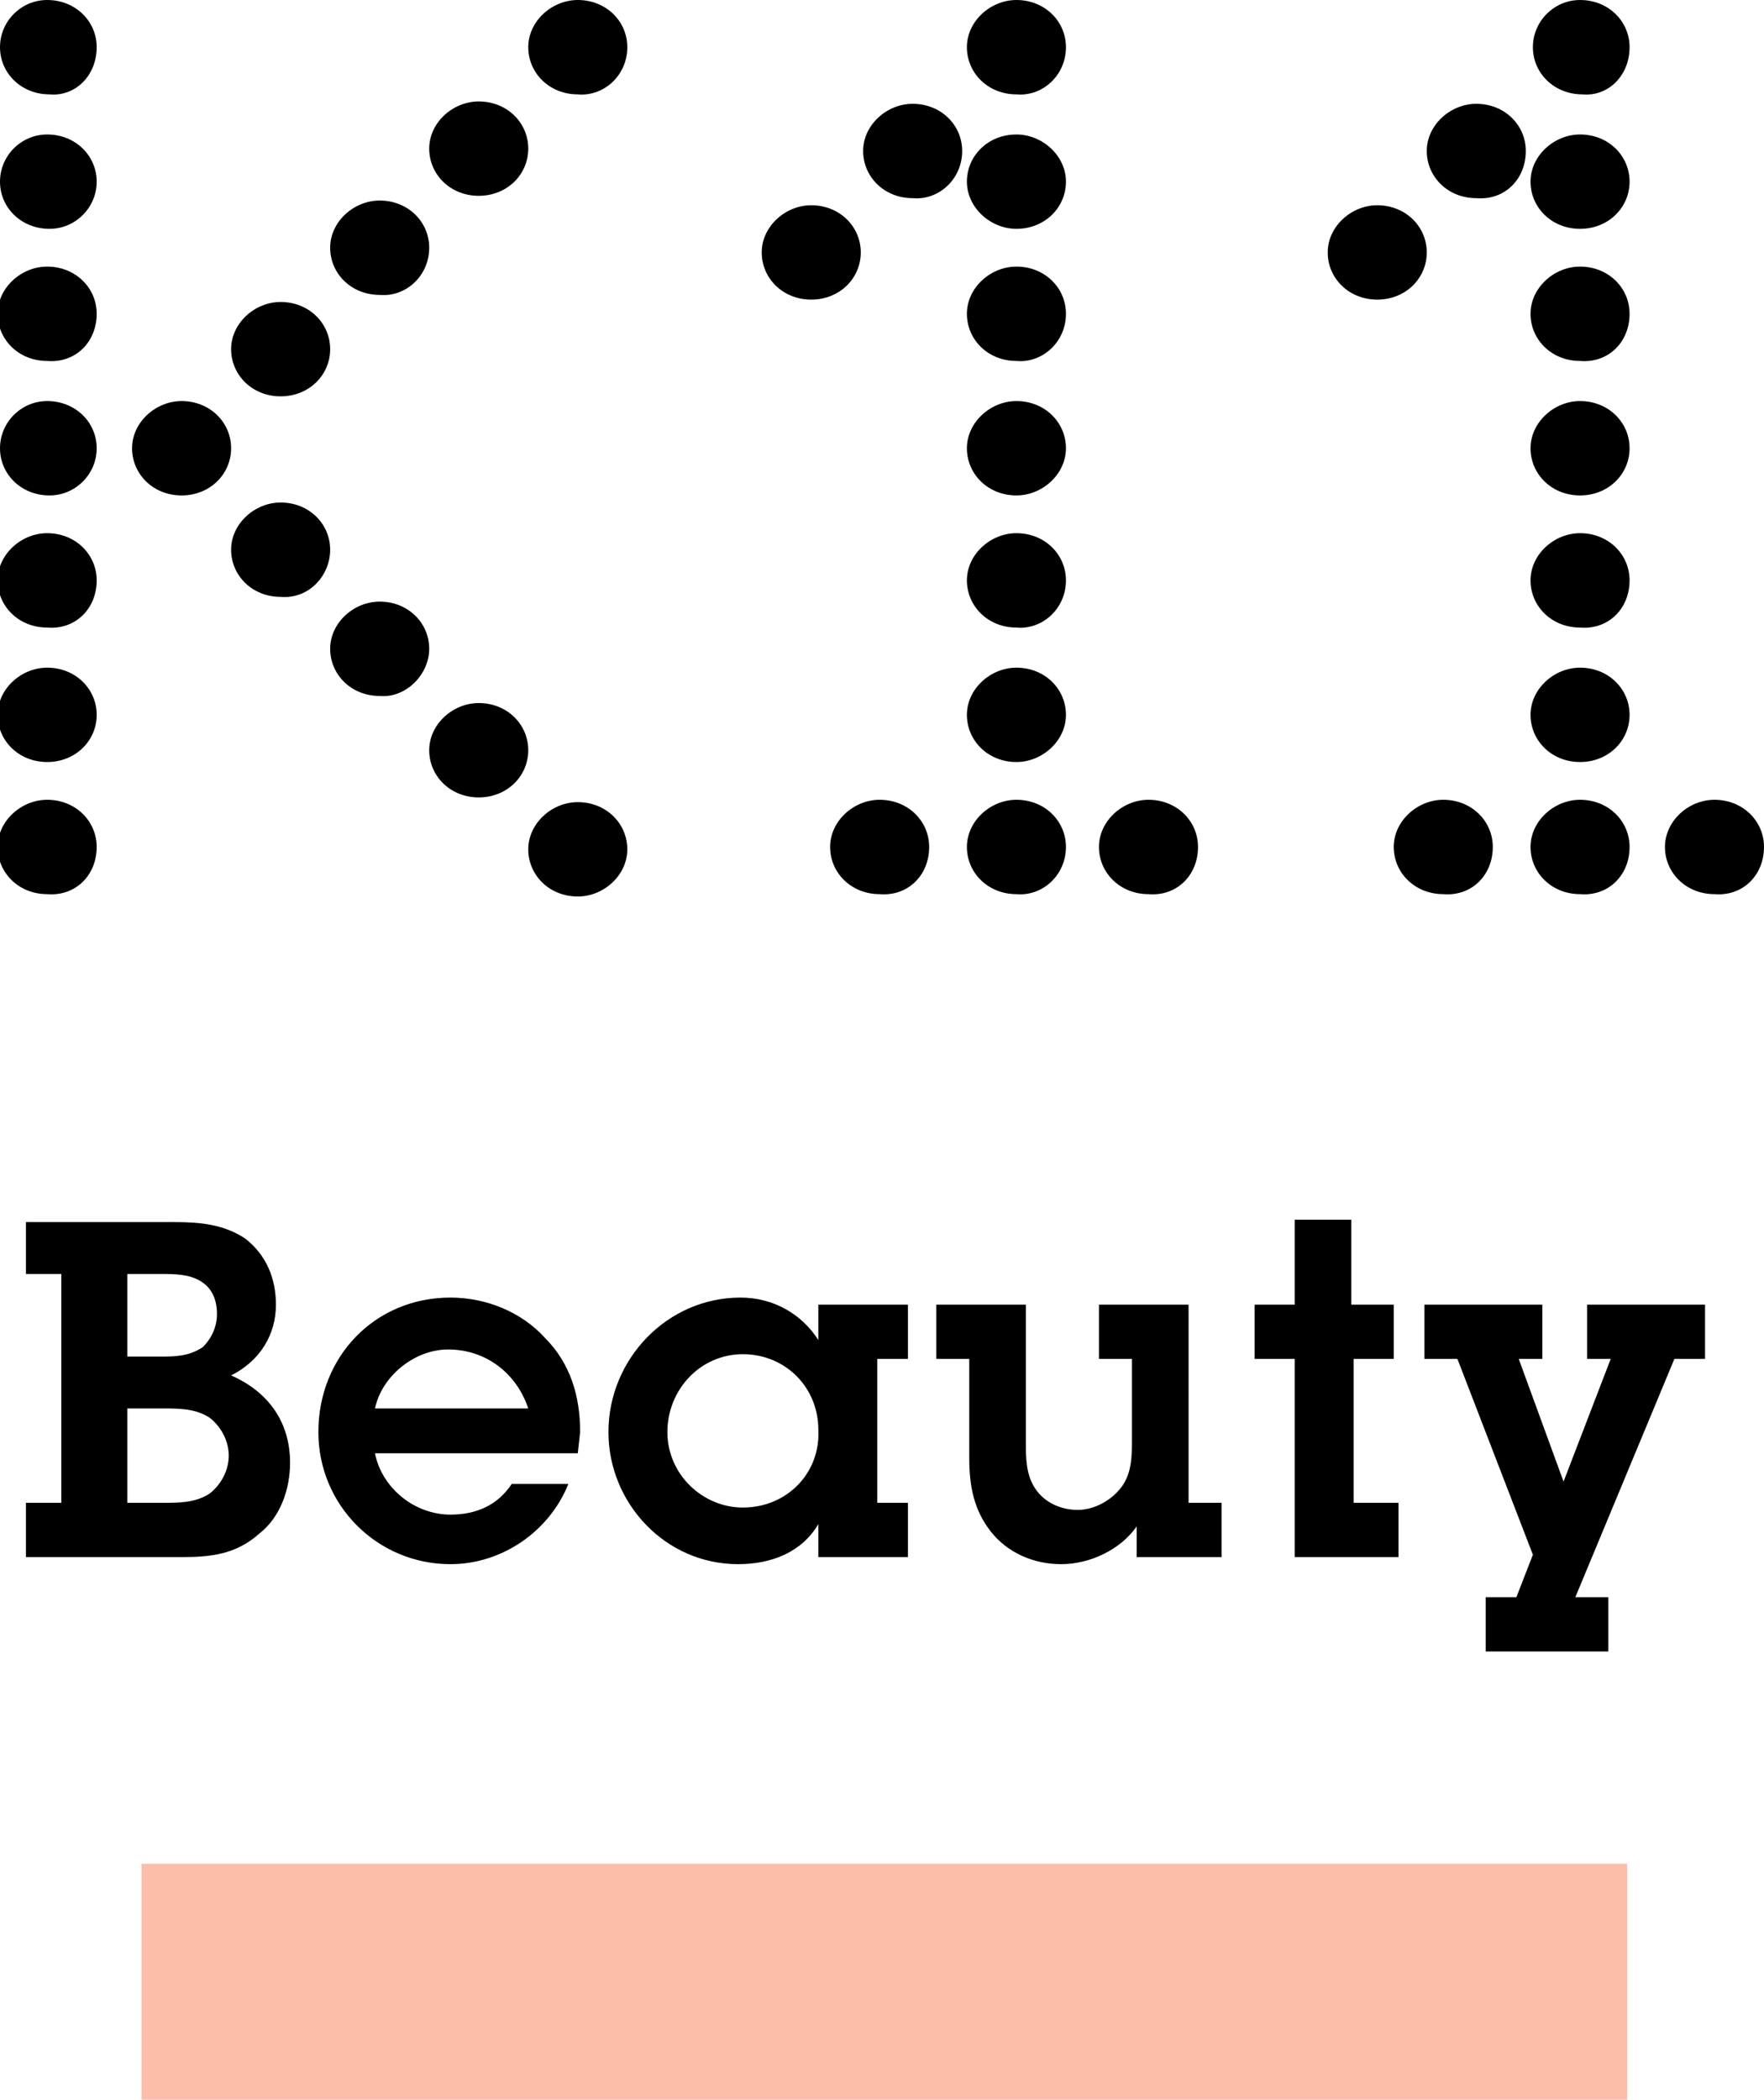
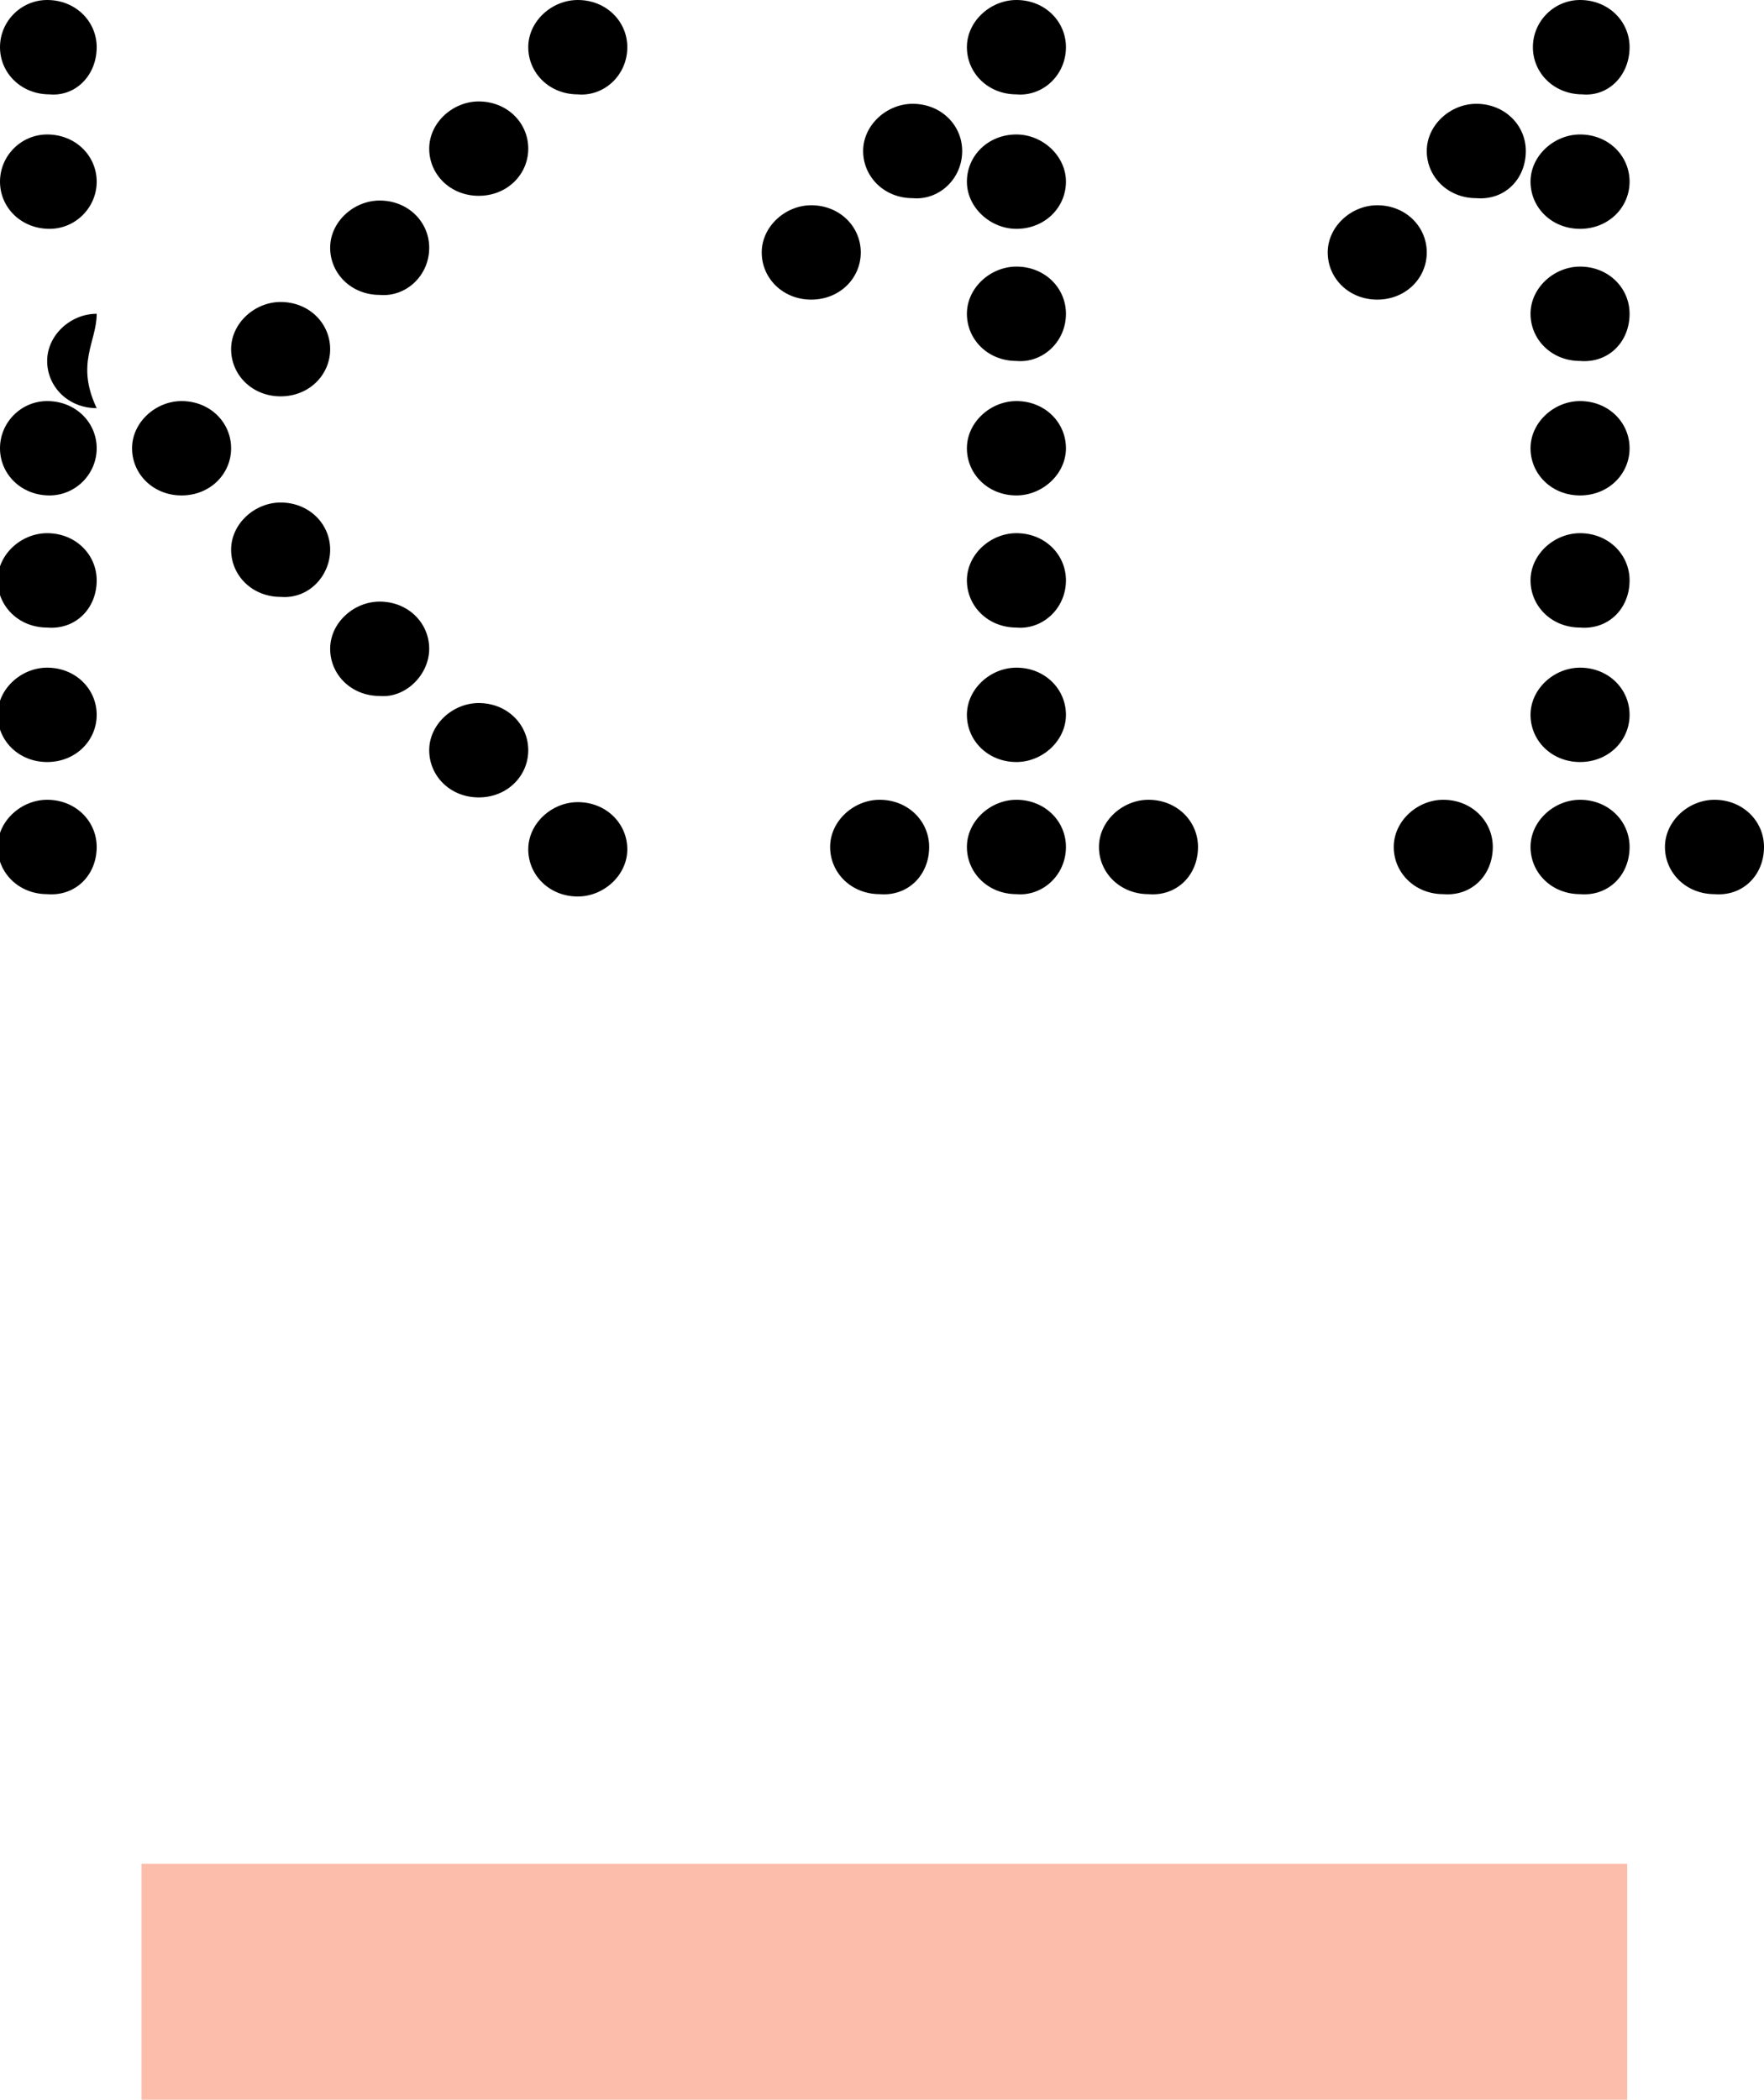
<svg xmlns="http://www.w3.org/2000/svg" version="1.1" id="Layer_1" x="0px" y="0px" viewBox="0 0 74.8 89" style="enable-background:new 0 0 74.8 89;" xml:space="preserve">
  <style type="text/css">
	.st0{fill-rule:evenodd;clip-rule:evenodd;}
	.st1{fill:#FCBDAB;}
</style>
-   <path class="st0" d="M26.6,2c0-1.1-0.9-2-2.1-2c-1.1,0-2.1,0.9-2.1,2c0,1.1,0.9,2,2.1,2C25.6,4.1,26.6,3.2,26.6,2z M22.4,31.8  c0-1.1-0.9-2-2.1-2c-1.1,0-2.1,0.9-2.1,2c0,1.1,0.9,2,2.1,2C21.5,33.8,22.4,32.9,22.4,31.8z M18.2,27.5c0-1.1-0.9-2-2.1-2  c-1.1,0-2.1,0.9-2.1,2c0,1.1,0.9,2,2.1,2C17.2,29.6,18.2,28.6,18.2,27.5z M22.4,6.3c0-1.1-0.9-2-2.1-2c-1.1,0-2.1,0.9-2.1,2  s0.9,2,2.1,2C21.5,8.3,22.4,7.4,22.4,6.3z M18.2,10.5c0-1.1-0.9-2-2.1-2c-1.1,0-2.1,0.9-2.1,2c0,1.1,0.9,2,2.1,2  C17.2,12.6,18.2,11.7,18.2,10.5z M14,23.3c0-1.1-0.9-2-2.1-2c-1.1,0-2.1,0.9-2.1,2c0,1.1,0.9,2,2.1,2C13.1,25.4,14,24.4,14,23.3z   M14,14.8c0-1.1-0.9-2-2.1-2c-1.1,0-2.1,0.9-2.1,2c0,1.1,0.9,2,2.1,2C13.1,16.8,14,15.9,14,14.8z M9.8,19c0-1.1-0.9-2-2.1-2  c-1.1,0-2.1,0.9-2.1,2c0,1.1,0.9,2,2.1,2C8.9,21,9.8,20.1,9.8,19z M4.1,35.9c0-1.1-0.9-2-2.1-2c-1.1,0-2.1,0.9-2.1,2  c0,1.1,0.9,2,2.1,2C3.2,38,4.1,37.1,4.1,35.9z M4.1,2c0-1.1-0.9-2-2.1-2C0.9,0,0,0.9,0,2c0,1.1,0.9,2,2.1,2C3.2,4.1,4.1,3.2,4.1,2z   M4.1,30.3c0-1.1-0.9-2-2.1-2c-1.1,0-2.1,0.9-2.1,2c0,1.1,0.9,2,2.1,2C3.2,32.3,4.1,31.4,4.1,30.3z M4.1,24.6c0-1.1-0.9-2-2.1-2  c-1.1,0-2.1,0.9-2.1,2c0,1.1,0.9,2,2.1,2C3.2,26.7,4.1,25.8,4.1,24.6z M4.1,19c0-1.1-0.9-2-2.1-2C0.9,17,0,17.9,0,19  c0,1.1,0.9,2,2.1,2C3.2,21,4.1,20.1,4.1,19z M4.1,13.3c0-1.1-0.9-2-2.1-2c-1.1,0-2.1,0.9-2.1,2c0,1.1,0.9,2,2.1,2  C3.2,15.4,4.1,14.5,4.1,13.3z M4.1,7.7c0-1.1-0.9-2-2.1-2C0.9,5.7,0,6.6,0,7.7c0,1.1,0.9,2,2.1,2C3.2,9.7,4.1,8.8,4.1,7.7z M26.6,36  c0-1.1-0.9-2-2.1-2c-1.1,0-2.1,0.9-2.1,2c0,1.1,0.9,2,2.1,2C25.6,38,26.6,37.1,26.6,36z M63.3,35.9c0-1.1-0.9-2-2.1-2  c-1.1,0-2.1,0.9-2.1,2c0,1.1,0.9,2,2.1,2C62.4,38,63.3,37.1,63.3,35.9z M74.8,35.9c0-1.1-0.9-2-2.1-2c-1.1,0-2.1,0.9-2.1,2  c0,1.1,0.9,2,2.1,2C73.9,38,74.8,37.1,74.8,35.9z M69.1,35.9c0-1.1-0.9-2-2.1-2c-1.1,0-2.1,0.9-2.1,2c0,1.1,0.9,2,2.1,2  C68.2,38,69.1,37.1,69.1,35.9z M69.1,2c0-1.1-0.9-2-2.1-2C65.9,0,65,0.9,65,2c0,1.1,0.9,2,2.1,2C68.2,4.1,69.1,3.2,69.1,2z   M69.1,30.3c0-1.1-0.9-2-2.1-2c-1.1,0-2.1,0.9-2.1,2c0,1.1,0.9,2,2.1,2C68.2,32.3,69.1,31.4,69.1,30.3z M69.1,24.6  c0-1.1-0.9-2-2.1-2c-1.1,0-2.1,0.9-2.1,2c0,1.1,0.9,2,2.1,2C68.2,26.7,69.1,25.8,69.1,24.6z M69.1,19c0-1.1-0.9-2-2.1-2  c-1.1,0-2.1,0.9-2.1,2c0,1.1,0.9,2,2.1,2C68.2,21,69.1,20.1,69.1,19z M69.1,13.3c0-1.1-0.9-2-2.1-2c-1.1,0-2.1,0.9-2.1,2  c0,1.1,0.9,2,2.1,2C68.2,15.4,69.1,14.5,69.1,13.3z M60.5,10.7c0-1.1-0.9-2-2.1-2c-1.1,0-2.1,0.9-2.1,2c0,1.1,0.9,2,2.1,2  C59.6,12.7,60.5,11.8,60.5,10.7z M64.7,6.4c0-1.1-0.9-2-2.1-2c-1.1,0-2.1,0.9-2.1,2c0,1.1,0.9,2,2.1,2C63.8,8.5,64.7,7.6,64.7,6.4z   M69.1,7.7c0-1.1-0.9-2-2.1-2c-1.1,0-2.1,0.9-2.1,2c0,1.1,0.9,2,2.1,2C68.2,9.7,69.1,8.8,69.1,7.7z M39.4,35.9c0-1.1-0.9-2-2.1-2  c-1.1,0-2.1,0.9-2.1,2c0,1.1,0.9,2,2.1,2C38.5,38,39.4,37.1,39.4,35.9z M50.8,35.9c0-1.1-0.9-2-2.1-2c-1.1,0-2.1,0.9-2.1,2  c0,1.1,0.9,2,2.1,2C49.9,38,50.8,37.1,50.8,35.9z M45.2,35.9c0-1.1-0.9-2-2.1-2c-1.1,0-2.1,0.9-2.1,2c0,1.1,0.9,2,2.1,2  C44.2,38,45.2,37.1,45.2,35.9z M45.2,2c0-1.1-0.9-2-2.1-2c-1.1,0-2.1,0.9-2.1,2c0,1.1,0.9,2,2.1,2C44.2,4.1,45.2,3.2,45.2,2z   M45.2,30.3c0-1.1-0.9-2-2.1-2c-1.1,0-2.1,0.9-2.1,2c0,1.1,0.9,2,2.1,2C44.2,32.3,45.2,31.4,45.2,30.3z M45.2,24.6  c0-1.1-0.9-2-2.1-2c-1.1,0-2.1,0.9-2.1,2c0,1.1,0.9,2,2.1,2C44.2,26.7,45.2,25.8,45.2,24.6z M45.2,19c0-1.1-0.9-2-2.1-2  c-1.1,0-2.1,0.9-2.1,2c0,1.1,0.9,2,2.1,2C44.2,21,45.2,20.1,45.2,19z M45.2,13.3c0-1.1-0.9-2-2.1-2c-1.1,0-2.1,0.9-2.1,2  c0,1.1,0.9,2,2.1,2C44.2,15.4,45.2,14.5,45.2,13.3z M36.5,10.7c0-1.1-0.9-2-2.1-2c-1.1,0-2.1,0.9-2.1,2c0,1.1,0.9,2,2.1,2  C35.6,12.7,36.5,11.8,36.5,10.7z M40.8,6.4c0-1.1-0.9-2-2.1-2c-1.1,0-2.1,0.9-2.1,2c0,1.1,0.9,2,2.1,2C39.8,8.5,40.8,7.6,40.8,6.4z   M45.2,7.7c0,1.1-0.9,2-2.1,2c-1.1,0-2.1-0.9-2.1-2c0-1.1,0.9-2,2.1-2C44.2,5.7,45.2,6.6,45.2,7.7z" />
-   <path d="M1.1,66h6.6c1.2,0,2.3-0.1,3.3-1c0.9-0.7,1.3-1.9,1.3-3c0-1.7-0.9-3-2.5-3.7c1.2-0.6,1.9-1.7,1.9-3c0-1.1-0.4-2.1-1.3-2.8  c-0.9-0.6-1.9-0.7-3-0.7H1.1V54h1.5v9.7H1.1V66z M5.4,54h1.4c0.6,0,1.2,0,1.7,0.3s0.7,0.8,0.7,1.4c0,0.5-0.2,1-0.6,1.4  c-0.6,0.4-1.2,0.4-1.8,0.4H5.4V54z M5.4,59.7h1.5c0.7,0,1.4,0,2,0.4c0.5,0.4,0.8,1,0.8,1.6c0,0.6-0.3,1.2-0.8,1.6  c-0.6,0.4-1.3,0.4-2,0.4H5.4V59.7z M21.7,62.9c-0.6,0.9-1.5,1.3-2.6,1.3c-1.5,0-2.9-1.1-3.2-2.6h8.6l0.1-0.9c0-1.5-0.4-2.9-1.5-4  c-1-1.1-2.5-1.7-4-1.7c-3.2,0-5.6,2.5-5.6,5.7c0,3.1,2.5,5.6,5.6,5.6c2.2,0,4.2-1.4,5-3.4H21.7z M15.9,59.7c0.3-1.4,1.7-2.5,3.1-2.5  c1.6,0,2.9,1,3.4,2.5H15.9z M34.7,66h3.8v-2.3h-1.3v-6.1h1.3v-2.3h-3.8v1.5C34,55.7,32.8,55,31.4,55c-3.1,0-5.6,2.6-5.6,5.7  c0,3,2.4,5.6,5.5,5.6c1.4,0,2.7-0.5,3.4-1.7V66z M31.5,63.9c-1.7,0-3.2-1.4-3.2-3.2c0-1.8,1.4-3.3,3.2-3.3c1.8,0,3.2,1.4,3.2,3.2  C34.8,62.4,33.4,63.9,31.5,63.9z M50.4,55.3h-3.8v2.3H48V61c0,0.7,0,1.5-0.5,2.1c-0.4,0.5-1.1,0.9-1.8,0.9c-0.7,0-1.4-0.3-1.8-0.9  c-0.4-0.6-0.4-1.3-0.4-2v-5.8h-3.8v2.3h1.4v4.2c0,1.2,0.2,2.2,0.9,3.1c0.7,0.9,1.8,1.4,3,1.4c1.2,0,2.5-0.6,3.2-1.6V66h3.6v-2.3  h-1.4V55.3z M57.3,57.6h1.8v-2.3h-1.8v-3.6h-2.4v3.6h-1.7v2.3h1.7V66h4.4v-2.3h-1.9V57.6z M71,57.6h1.3v-2.3h-5v2.3h1l-2,5.2  l-1.9-5.2h1v-2.3h-5v2.3h1.4l3.2,8.3l-0.7,1.8h-1.3v2.3h5.2v-2.3h-1.4L71,57.6z" />
+   <path class="st0" d="M26.6,2c0-1.1-0.9-2-2.1-2c-1.1,0-2.1,0.9-2.1,2c0,1.1,0.9,2,2.1,2C25.6,4.1,26.6,3.2,26.6,2z M22.4,31.8  c0-1.1-0.9-2-2.1-2c-1.1,0-2.1,0.9-2.1,2c0,1.1,0.9,2,2.1,2C21.5,33.8,22.4,32.9,22.4,31.8z M18.2,27.5c0-1.1-0.9-2-2.1-2  c-1.1,0-2.1,0.9-2.1,2c0,1.1,0.9,2,2.1,2C17.2,29.6,18.2,28.6,18.2,27.5z M22.4,6.3c0-1.1-0.9-2-2.1-2c-1.1,0-2.1,0.9-2.1,2  s0.9,2,2.1,2C21.5,8.3,22.4,7.4,22.4,6.3z M18.2,10.5c0-1.1-0.9-2-2.1-2c-1.1,0-2.1,0.9-2.1,2c0,1.1,0.9,2,2.1,2  C17.2,12.6,18.2,11.7,18.2,10.5z M14,23.3c0-1.1-0.9-2-2.1-2c-1.1,0-2.1,0.9-2.1,2c0,1.1,0.9,2,2.1,2C13.1,25.4,14,24.4,14,23.3z   M14,14.8c0-1.1-0.9-2-2.1-2c-1.1,0-2.1,0.9-2.1,2c0,1.1,0.9,2,2.1,2C13.1,16.8,14,15.9,14,14.8z M9.8,19c0-1.1-0.9-2-2.1-2  c-1.1,0-2.1,0.9-2.1,2c0,1.1,0.9,2,2.1,2C8.9,21,9.8,20.1,9.8,19z M4.1,35.9c0-1.1-0.9-2-2.1-2c-1.1,0-2.1,0.9-2.1,2  c0,1.1,0.9,2,2.1,2C3.2,38,4.1,37.1,4.1,35.9z M4.1,2c0-1.1-0.9-2-2.1-2C0.9,0,0,0.9,0,2c0,1.1,0.9,2,2.1,2C3.2,4.1,4.1,3.2,4.1,2z   M4.1,30.3c0-1.1-0.9-2-2.1-2c-1.1,0-2.1,0.9-2.1,2c0,1.1,0.9,2,2.1,2C3.2,32.3,4.1,31.4,4.1,30.3z M4.1,24.6c0-1.1-0.9-2-2.1-2  c-1.1,0-2.1,0.9-2.1,2c0,1.1,0.9,2,2.1,2C3.2,26.7,4.1,25.8,4.1,24.6z M4.1,19c0-1.1-0.9-2-2.1-2C0.9,17,0,17.9,0,19  c0,1.1,0.9,2,2.1,2C3.2,21,4.1,20.1,4.1,19z M4.1,13.3c-1.1,0-2.1,0.9-2.1,2c0,1.1,0.9,2,2.1,2  C3.2,15.4,4.1,14.5,4.1,13.3z M4.1,7.7c0-1.1-0.9-2-2.1-2C0.9,5.7,0,6.6,0,7.7c0,1.1,0.9,2,2.1,2C3.2,9.7,4.1,8.8,4.1,7.7z M26.6,36  c0-1.1-0.9-2-2.1-2c-1.1,0-2.1,0.9-2.1,2c0,1.1,0.9,2,2.1,2C25.6,38,26.6,37.1,26.6,36z M63.3,35.9c0-1.1-0.9-2-2.1-2  c-1.1,0-2.1,0.9-2.1,2c0,1.1,0.9,2,2.1,2C62.4,38,63.3,37.1,63.3,35.9z M74.8,35.9c0-1.1-0.9-2-2.1-2c-1.1,0-2.1,0.9-2.1,2  c0,1.1,0.9,2,2.1,2C73.9,38,74.8,37.1,74.8,35.9z M69.1,35.9c0-1.1-0.9-2-2.1-2c-1.1,0-2.1,0.9-2.1,2c0,1.1,0.9,2,2.1,2  C68.2,38,69.1,37.1,69.1,35.9z M69.1,2c0-1.1-0.9-2-2.1-2C65.9,0,65,0.9,65,2c0,1.1,0.9,2,2.1,2C68.2,4.1,69.1,3.2,69.1,2z   M69.1,30.3c0-1.1-0.9-2-2.1-2c-1.1,0-2.1,0.9-2.1,2c0,1.1,0.9,2,2.1,2C68.2,32.3,69.1,31.4,69.1,30.3z M69.1,24.6  c0-1.1-0.9-2-2.1-2c-1.1,0-2.1,0.9-2.1,2c0,1.1,0.9,2,2.1,2C68.2,26.7,69.1,25.8,69.1,24.6z M69.1,19c0-1.1-0.9-2-2.1-2  c-1.1,0-2.1,0.9-2.1,2c0,1.1,0.9,2,2.1,2C68.2,21,69.1,20.1,69.1,19z M69.1,13.3c0-1.1-0.9-2-2.1-2c-1.1,0-2.1,0.9-2.1,2  c0,1.1,0.9,2,2.1,2C68.2,15.4,69.1,14.5,69.1,13.3z M60.5,10.7c0-1.1-0.9-2-2.1-2c-1.1,0-2.1,0.9-2.1,2c0,1.1,0.9,2,2.1,2  C59.6,12.7,60.5,11.8,60.5,10.7z M64.7,6.4c0-1.1-0.9-2-2.1-2c-1.1,0-2.1,0.9-2.1,2c0,1.1,0.9,2,2.1,2C63.8,8.5,64.7,7.6,64.7,6.4z   M69.1,7.7c0-1.1-0.9-2-2.1-2c-1.1,0-2.1,0.9-2.1,2c0,1.1,0.9,2,2.1,2C68.2,9.7,69.1,8.8,69.1,7.7z M39.4,35.9c0-1.1-0.9-2-2.1-2  c-1.1,0-2.1,0.9-2.1,2c0,1.1,0.9,2,2.1,2C38.5,38,39.4,37.1,39.4,35.9z M50.8,35.9c0-1.1-0.9-2-2.1-2c-1.1,0-2.1,0.9-2.1,2  c0,1.1,0.9,2,2.1,2C49.9,38,50.8,37.1,50.8,35.9z M45.2,35.9c0-1.1-0.9-2-2.1-2c-1.1,0-2.1,0.9-2.1,2c0,1.1,0.9,2,2.1,2  C44.2,38,45.2,37.1,45.2,35.9z M45.2,2c0-1.1-0.9-2-2.1-2c-1.1,0-2.1,0.9-2.1,2c0,1.1,0.9,2,2.1,2C44.2,4.1,45.2,3.2,45.2,2z   M45.2,30.3c0-1.1-0.9-2-2.1-2c-1.1,0-2.1,0.9-2.1,2c0,1.1,0.9,2,2.1,2C44.2,32.3,45.2,31.4,45.2,30.3z M45.2,24.6  c0-1.1-0.9-2-2.1-2c-1.1,0-2.1,0.9-2.1,2c0,1.1,0.9,2,2.1,2C44.2,26.7,45.2,25.8,45.2,24.6z M45.2,19c0-1.1-0.9-2-2.1-2  c-1.1,0-2.1,0.9-2.1,2c0,1.1,0.9,2,2.1,2C44.2,21,45.2,20.1,45.2,19z M45.2,13.3c0-1.1-0.9-2-2.1-2c-1.1,0-2.1,0.9-2.1,2  c0,1.1,0.9,2,2.1,2C44.2,15.4,45.2,14.5,45.2,13.3z M36.5,10.7c0-1.1-0.9-2-2.1-2c-1.1,0-2.1,0.9-2.1,2c0,1.1,0.9,2,2.1,2  C35.6,12.7,36.5,11.8,36.5,10.7z M40.8,6.4c0-1.1-0.9-2-2.1-2c-1.1,0-2.1,0.9-2.1,2c0,1.1,0.9,2,2.1,2C39.8,8.5,40.8,7.6,40.8,6.4z   M45.2,7.7c0,1.1-0.9,2-2.1,2c-1.1,0-2.1-0.9-2.1-2c0-1.1,0.9-2,2.1-2C44.2,5.7,45.2,6.6,45.2,7.7z" />
  <rect x="6" y="79" class="st1" width="63" height="10" />
</svg>